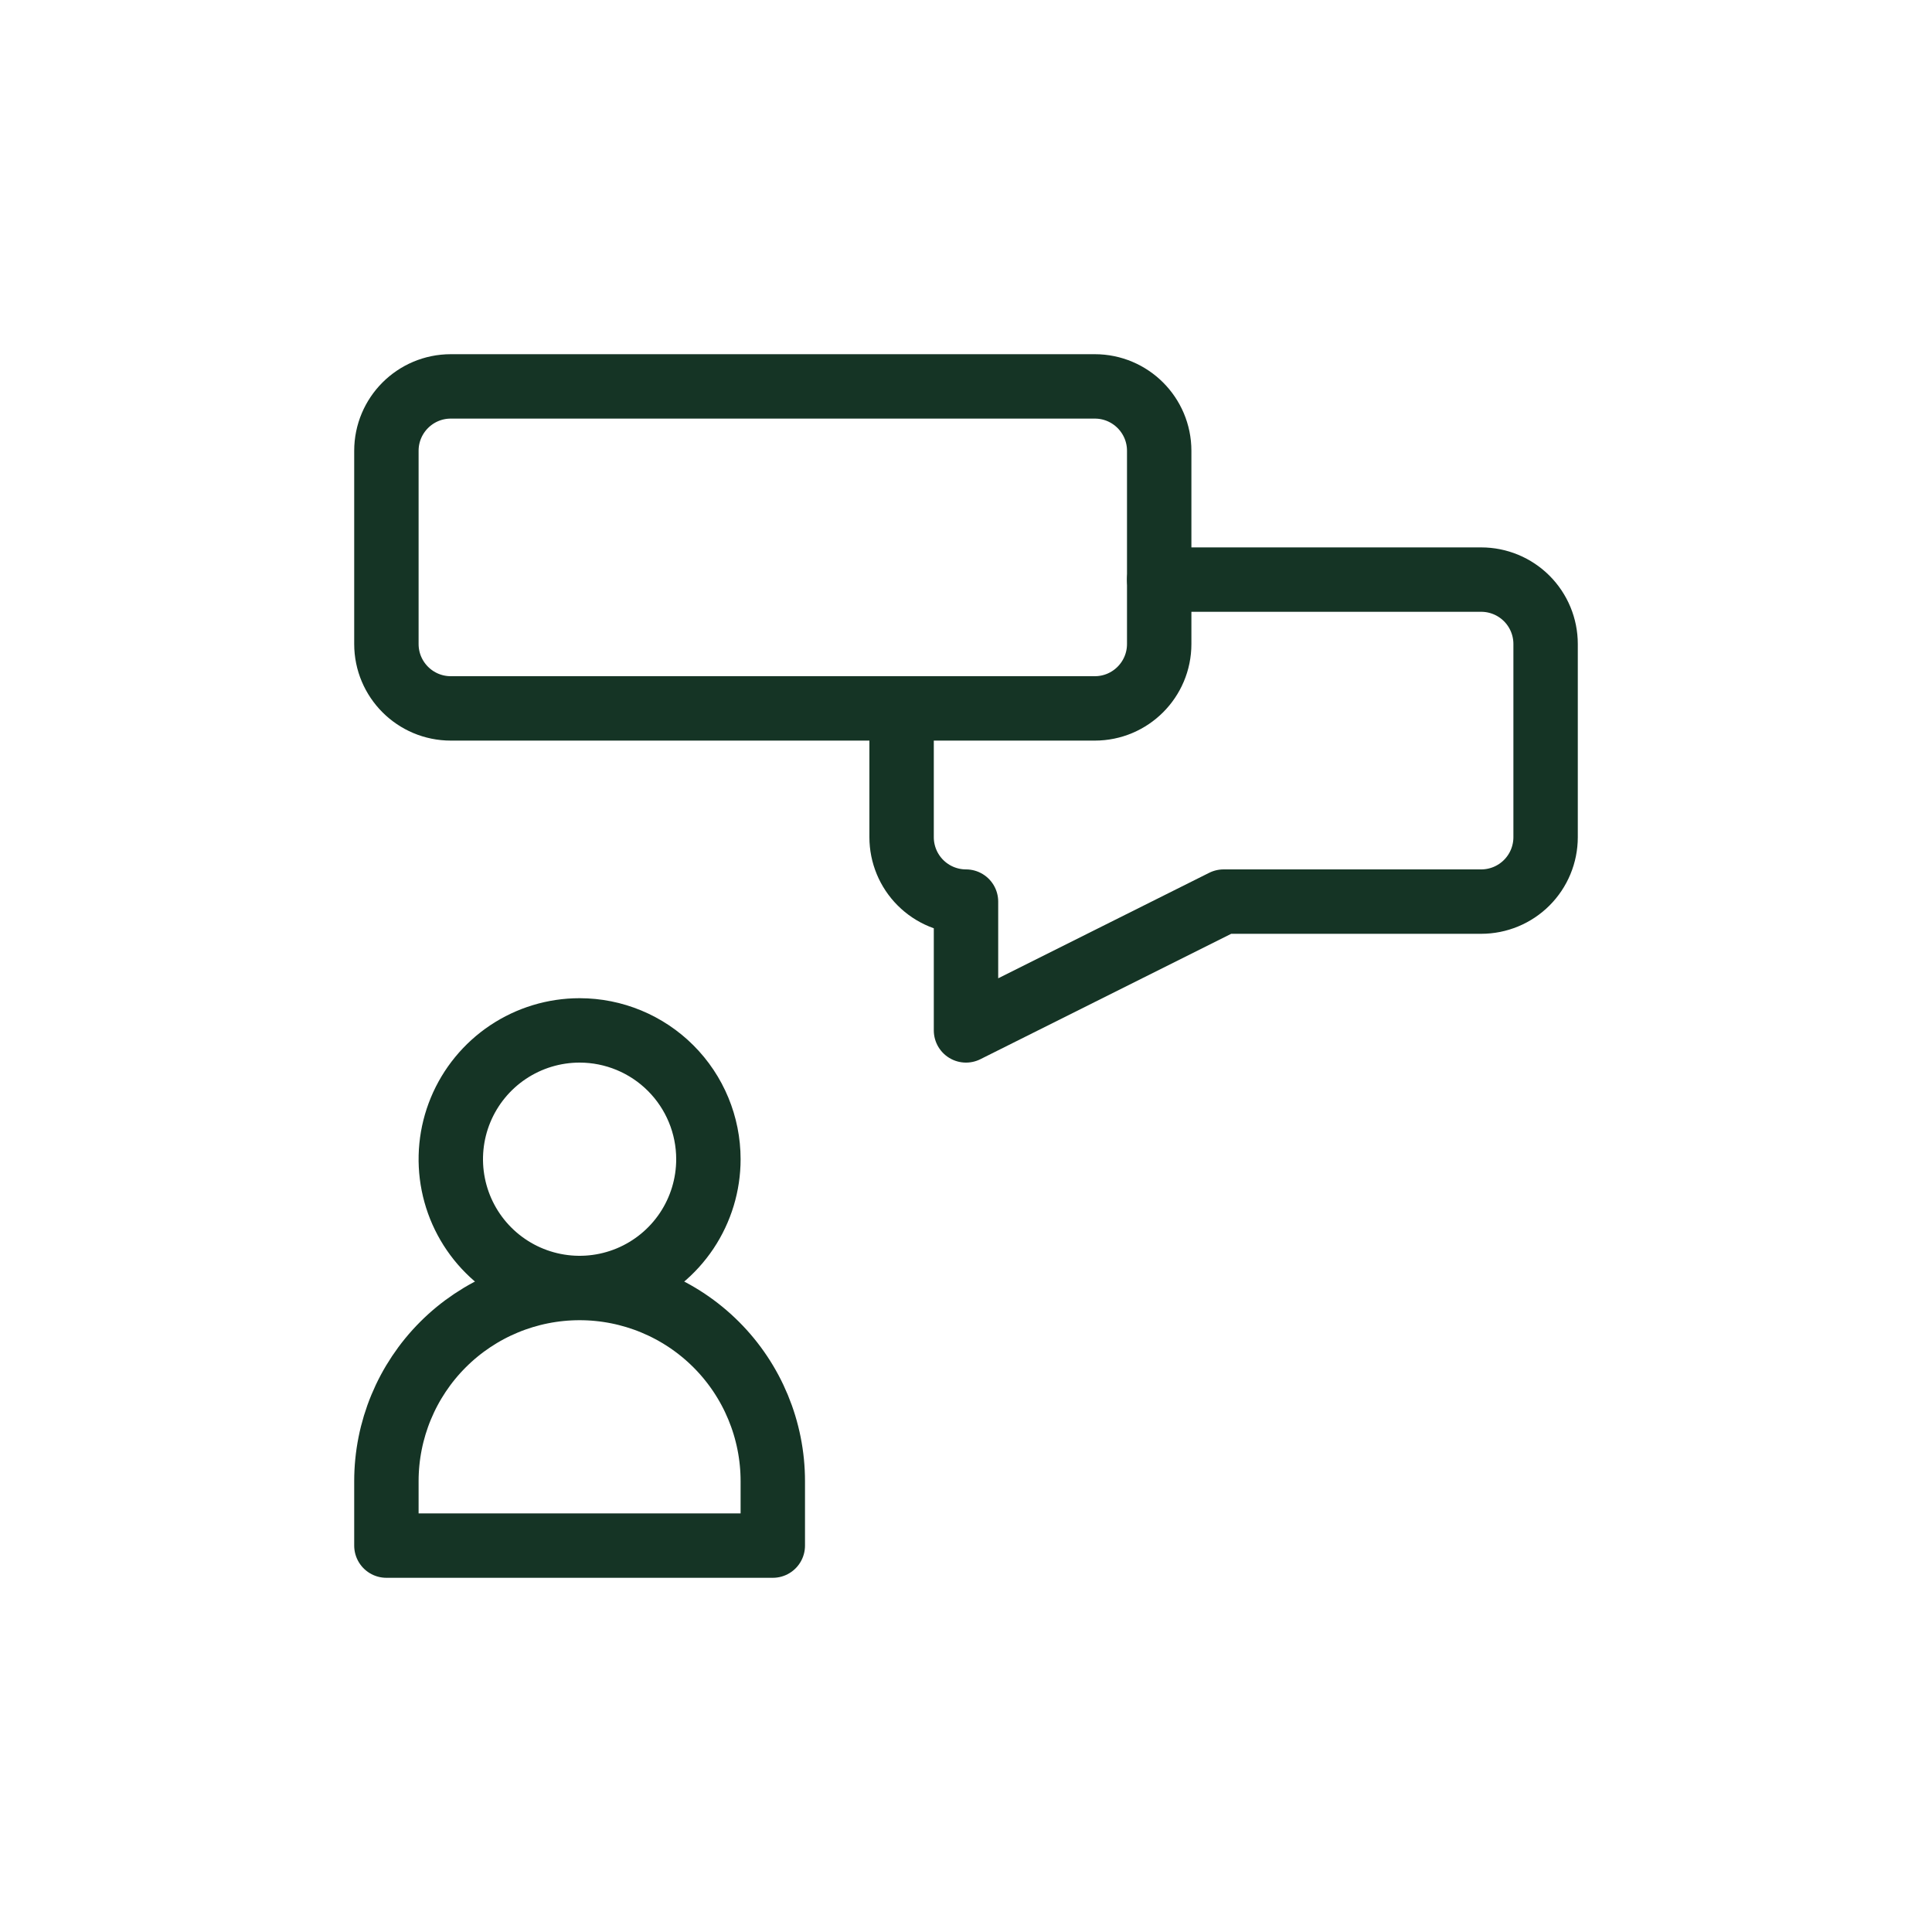
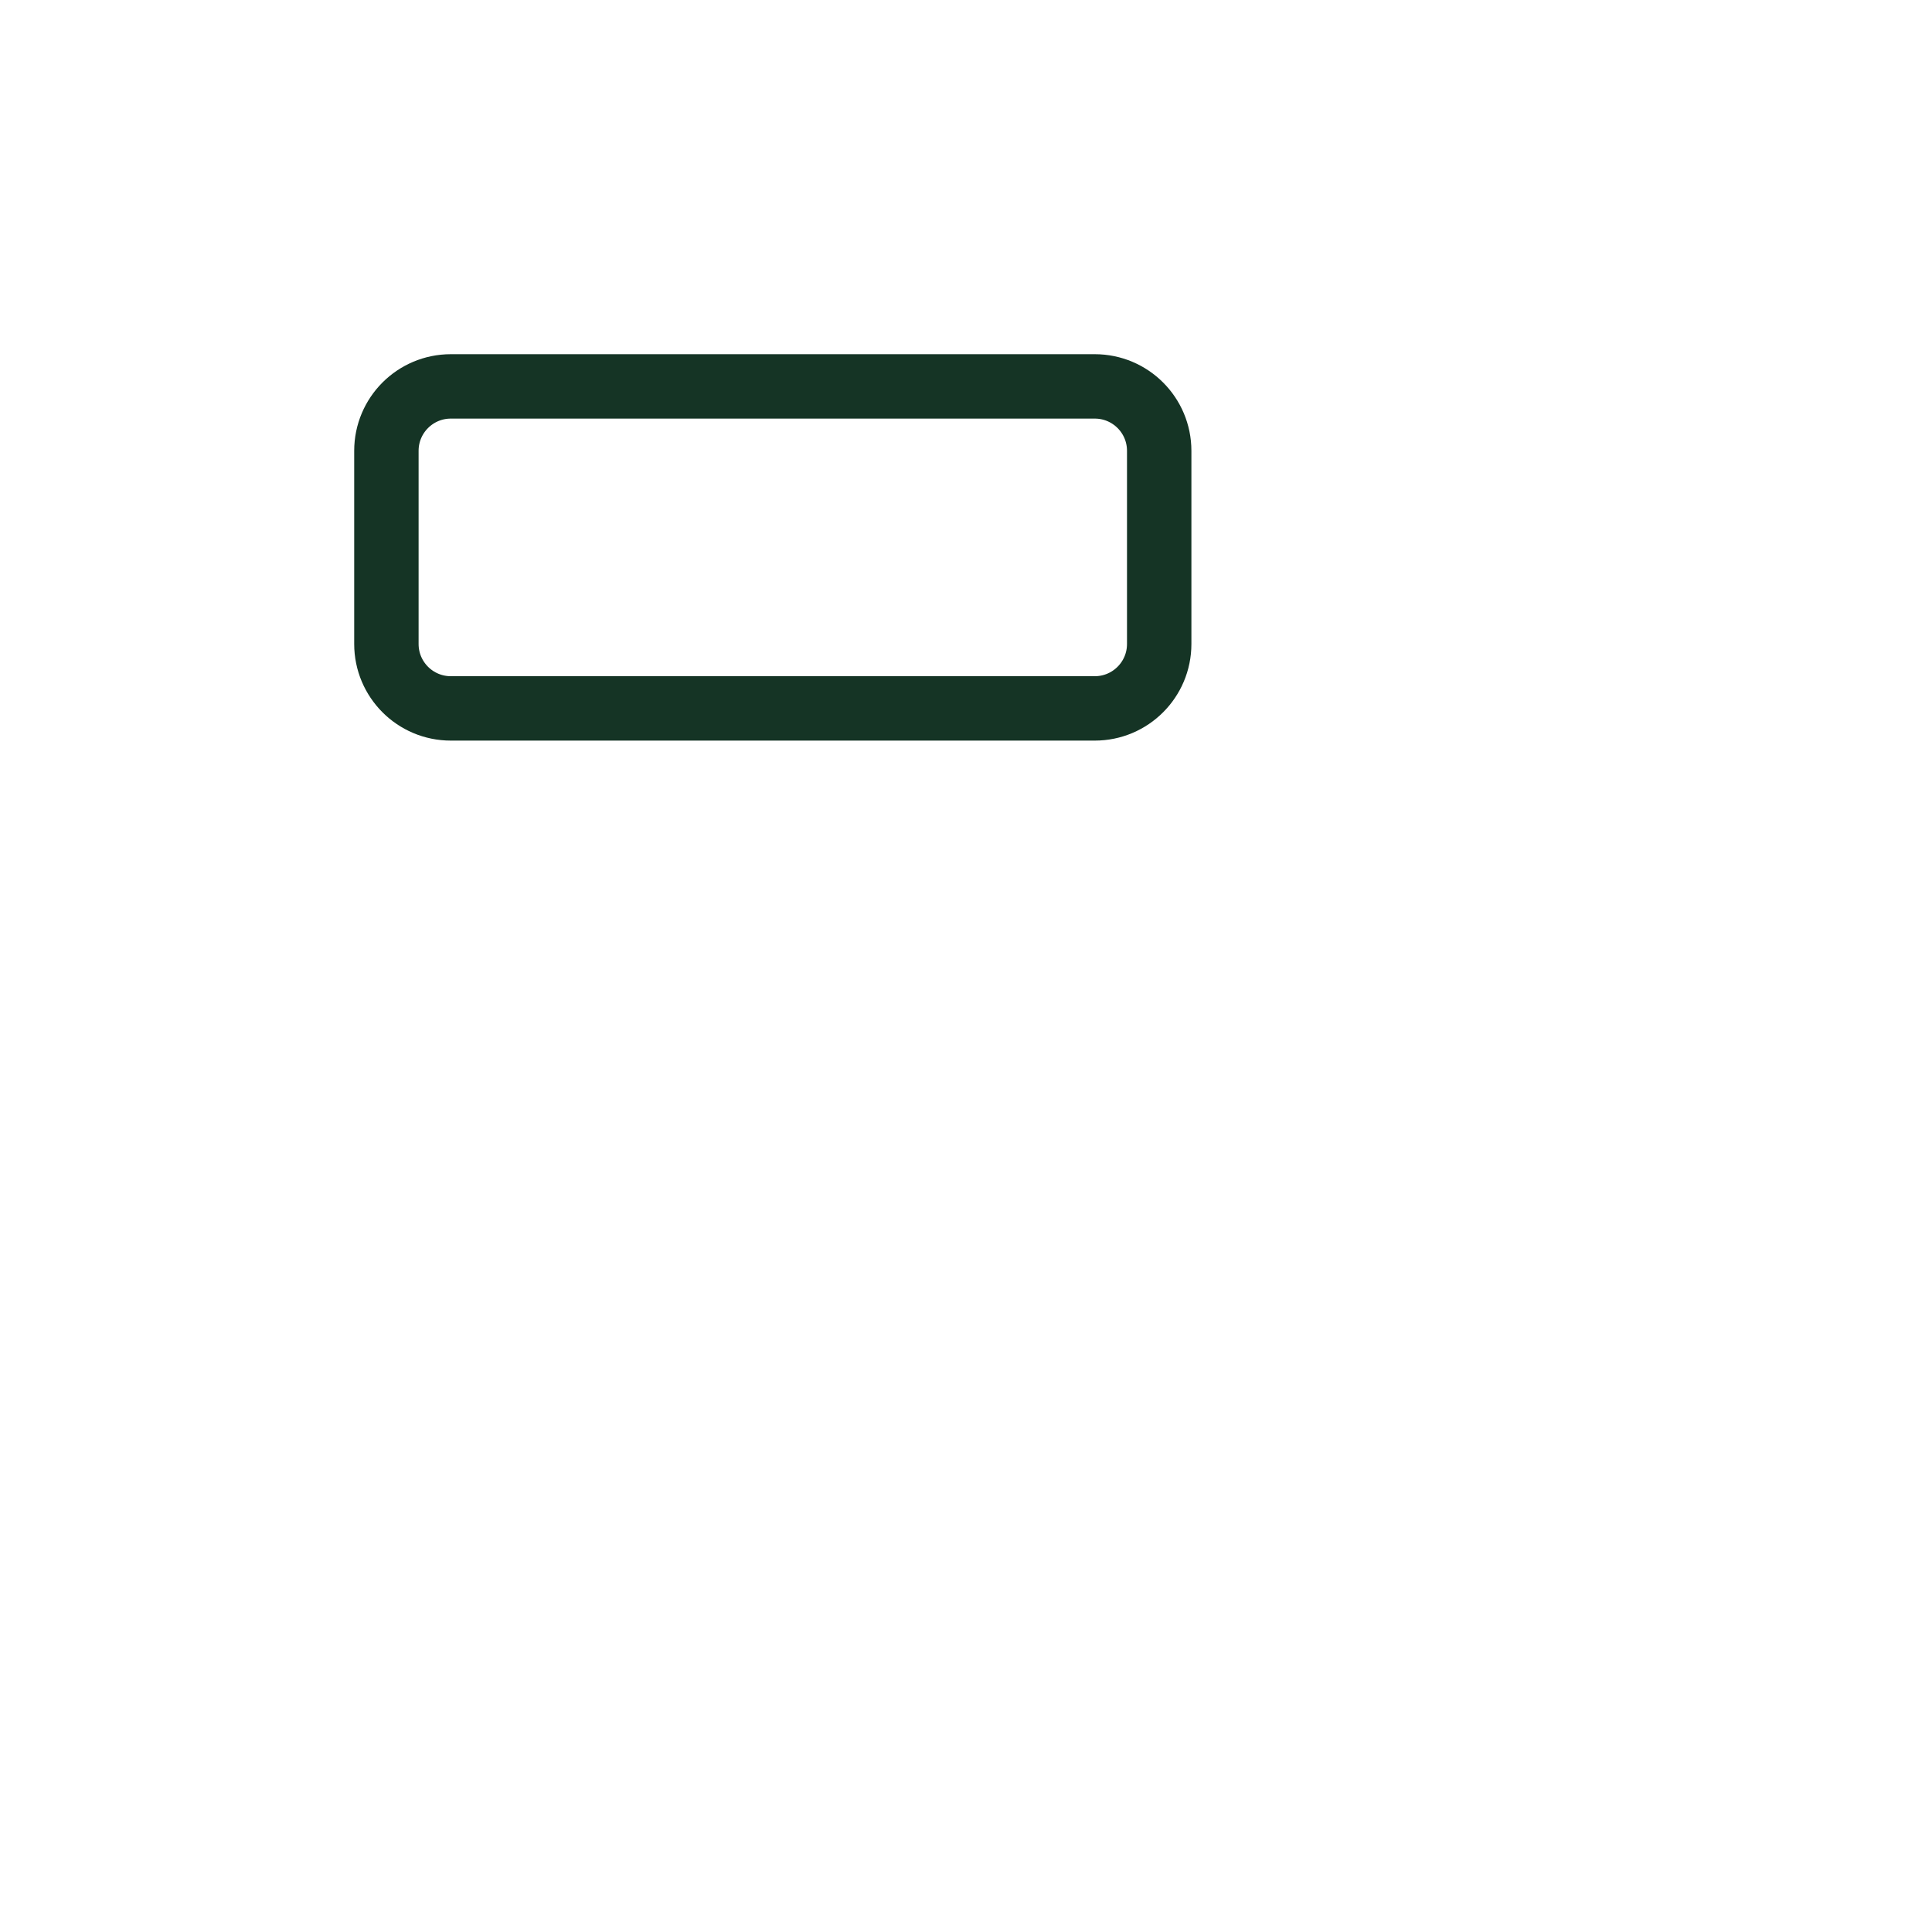
<svg xmlns="http://www.w3.org/2000/svg" width="150" height="150" viewBox="0 0 150 150" fill="none">
-   <path d="M45 80C43.022 80 41.089 80.587 39.444 81.685C37.8 82.784 36.518 84.346 35.761 86.173C35.004 88 34.806 90.011 35.192 91.951C35.578 93.891 36.53 95.672 37.929 97.071C39.328 98.47 41.109 99.422 43.049 99.808C44.989 100.194 47 99.996 48.827 99.239C50.654 98.482 52.216 97.2 53.315 95.556C54.413 93.911 55 91.978 55 90C55 87.348 53.946 84.804 52.071 82.929C50.196 81.054 47.652 80 45 80ZM60 115C60 111.022 58.42 107.206 55.607 104.393C52.794 101.58 48.978 100 45 100C41.022 100 37.206 101.58 34.393 104.393C31.58 107.206 30 111.022 30 115V120H60V115Z" stroke="#153425" stroke-width="5" stroke-linecap="round" stroke-linejoin="round" />
-   <path d="M90 45H115C116.326 45 117.598 45.527 118.536 46.465C119.473 47.402 120 48.674 120 50V65C120 66.326 119.473 67.598 118.536 68.535C117.598 69.473 116.326 70 115 70H95L75 80V70C73.674 70 72.402 69.473 71.465 68.535C70.527 67.598 70 66.326 70 65V55" stroke="#153425" stroke-width="5" stroke-linecap="round" stroke-linejoin="round" />
  <path d="M90 50V35C90 32.239 87.761 30 85 30L35 30C32.239 30 30 32.239 30 35V50C30 52.761 32.239 55 35 55H85C87.761 55 90 52.761 90 50Z" stroke="#153425" stroke-width="5" stroke-linecap="round" stroke-linejoin="round" />
</svg>